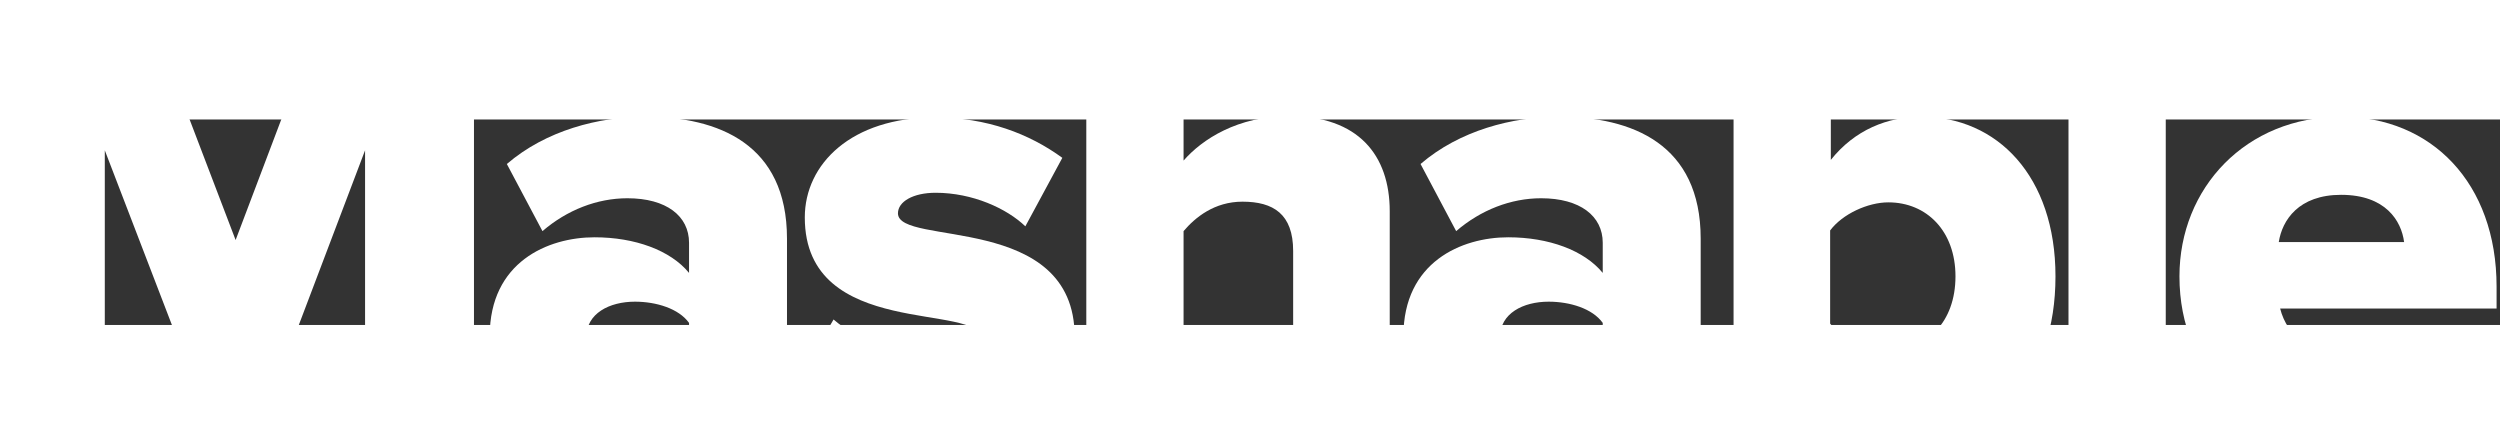
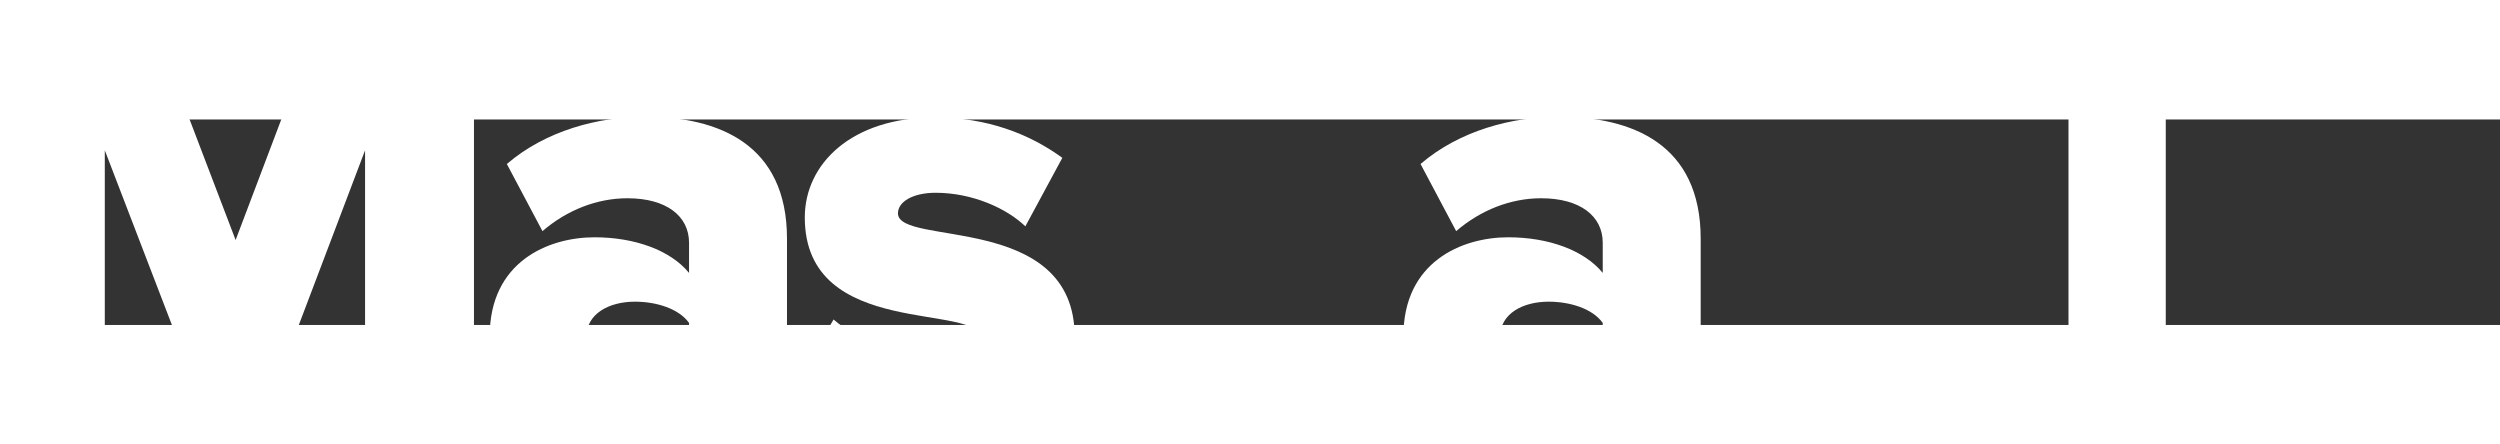
<svg xmlns="http://www.w3.org/2000/svg" version="1.1" id="Layer_1" x="0px" y="0px" viewBox="68 235 365 30" width="180" height="32" xml:space="preserve">
  <rect x="68" y="235" width="365" height="30" fill="#333333" stroke="none" />
  <style type="text/css">
	.st0{fill:#fff;}
</style>
  <g id="XMLID_1_">
    <polygon id="XMLID_3_" class="st0" points="121.3,280.1 121.3,239.5 105.9,280.1 98.9,280.1 83.3,239.5 83.3,280.1 67.5,280.1    67.5,218.8 89.5,218.8 102.4,252.6 115.2,218.8 137.2,218.8 137.2,280.1  " />
    <path id="XMLID_6_" class="st0" d="M168.6,280.1v-4.4c-2.8,3.3-8.1,5.5-13.8,5.5c-6.8,0-15.3-4.7-15.3-14.6   c0-10.8,8.5-14.4,15.3-14.4c5.9,0,11.1,1.9,13.8,5.2v-4.4c0-3.9-3.3-6.5-9-6.5c-4.4,0-8.8,1.7-12.4,4.8l-5.2-9.8   c5.7-4.9,13.4-6.9,20.2-6.9c10.7,0,20.7,4,20.7,17.8v27.8H168.6z M168.6,268.7v-4c-1.5-2.1-4.8-3.1-7.9-3.1c-3.7,0-7.1,1.7-7.1,5.2   c0,3.5,3.4,5.1,7.1,5.1C163.8,271.9,167.2,270.8,168.6,268.7" />
    <path id="XMLID_7_" class="st0" d="M183.8,274.3l5.9-10.1c3.3,2.9,10.4,6,15.6,6c4.2,0,6-1.2,6-3.1c0-5.5-25.8,0.2-25.8-17.8   c0-7.8,6.8-14.6,19-14.6c7.6,0,13.8,2.4,18.6,5.9l-5.4,10c-2.7-2.6-7.7-4.9-13.1-4.9c-3.3,0-5.5,1.3-5.5,3c0,4.9,25.8-0.2,25.8,18   c0,8.5-7.4,14.5-20.1,14.5C196.7,281.2,188.5,278.6,183.8,274.3" />
-     <path id="XMLID_8_" class="st0" d="M256.8,280.1v-25.9c0-5.4-2.9-7.2-7.4-7.2c-4.1,0-6.9,2.3-8.6,4.3v28.7h-14.2v-61.4h14.2v22.4   c2.7-3.1,7.9-6.5,15.4-6.5c10.1,0,14.7,5.7,14.7,13.9v31.6H256.8z" />
    <path id="XMLID_11_" class="st0" d="M302,280.1v-4.4c-2.8,3.3-8.1,5.5-13.8,5.5c-6.8,0-15.3-4.7-15.3-14.6   c0-10.8,8.5-14.4,15.3-14.4c5.9,0,11.1,1.9,13.8,5.2v-4.4c0-3.9-3.3-6.5-9-6.5c-4.4,0-8.8,1.7-12.4,4.8l-5.2-9.8   c5.7-4.9,13.4-6.9,20.2-6.9c10.7,0,20.7,4,20.7,17.8l0,27.8H302z M302,268.7v-4c-1.5-2.1-4.8-3.1-7.9-3.1c-3.7,0-7.1,1.7-7.1,5.2   c0,3.5,3.4,5.1,7.1,5.1C297.3,271.9,300.6,270.8,302,268.7" />
-     <path id="XMLID_14_" class="st0" d="M321.1,280.1v-61.4h14.2v22.2c3.5-4.4,8.3-6.3,13.2-6.3c11.1,0,19.6,8.7,19.6,23.3   c0,15.1-8.6,23.4-19.6,23.4c-5,0-9.5-2-13.2-6.3v5.1H321.1z M343.7,268.7c5.6,0,9.8-4.1,9.8-10.8c0-6.6-4.2-10.8-9.8-10.8   c-3,0-6.7,1.7-8.5,4.1v13.6C337,267.2,340.7,268.7,343.7,268.7" />
    <rect id="XMLID_15_" x="370" y="218.8" class="st0" width="14.2" height="61.4" />
-     <path id="XMLID_18_" class="st0" d="M386.2,257.9c0-12.9,9.7-23.3,23.6-23.3c13.2,0,22.7,9.7,22.7,24.8v3.2h-31.6   c1,4,4.7,7.3,11.1,7.3c3.1,0,8.3-1.4,10.9-3.8l6.2,9.3c-4.4,4-11.8,5.9-18.6,5.9C396.7,281.2,386.2,272.3,386.2,257.9 M409.8,246   c-6.2,0-8.6,3.7-9.1,6.9H419C418.6,249.8,416.3,246,409.8,246" />
  </g>
</svg>